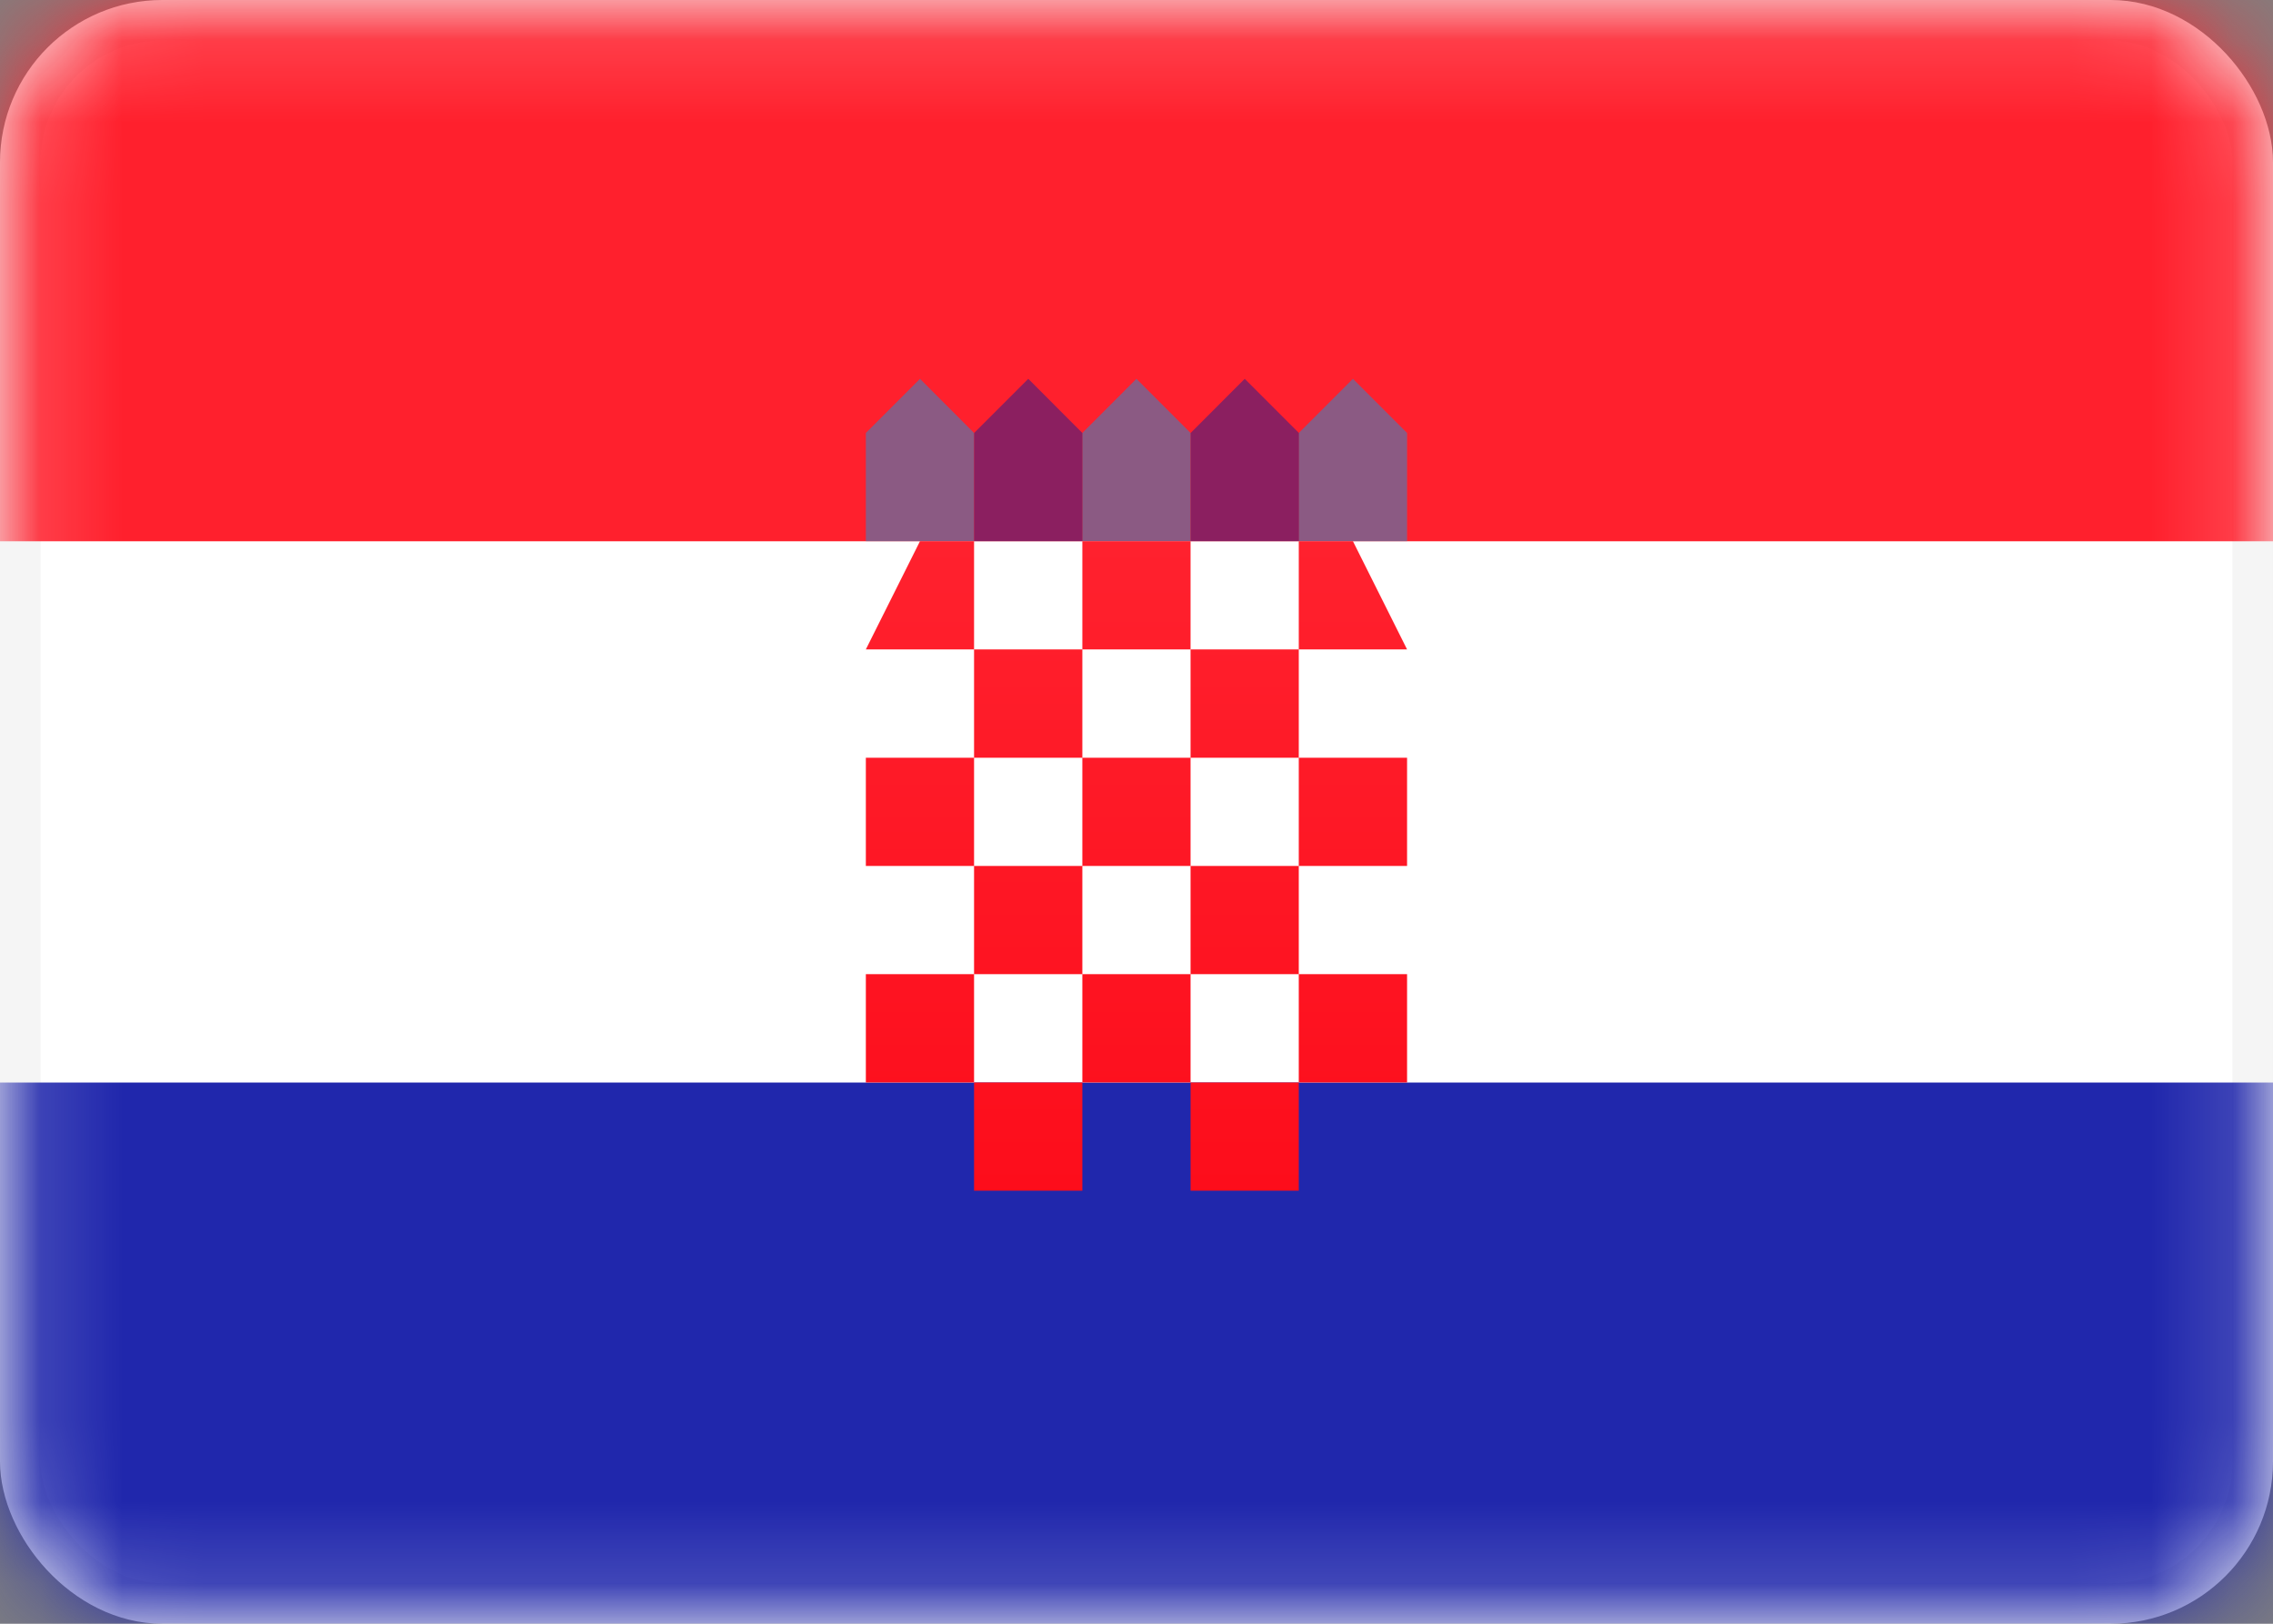
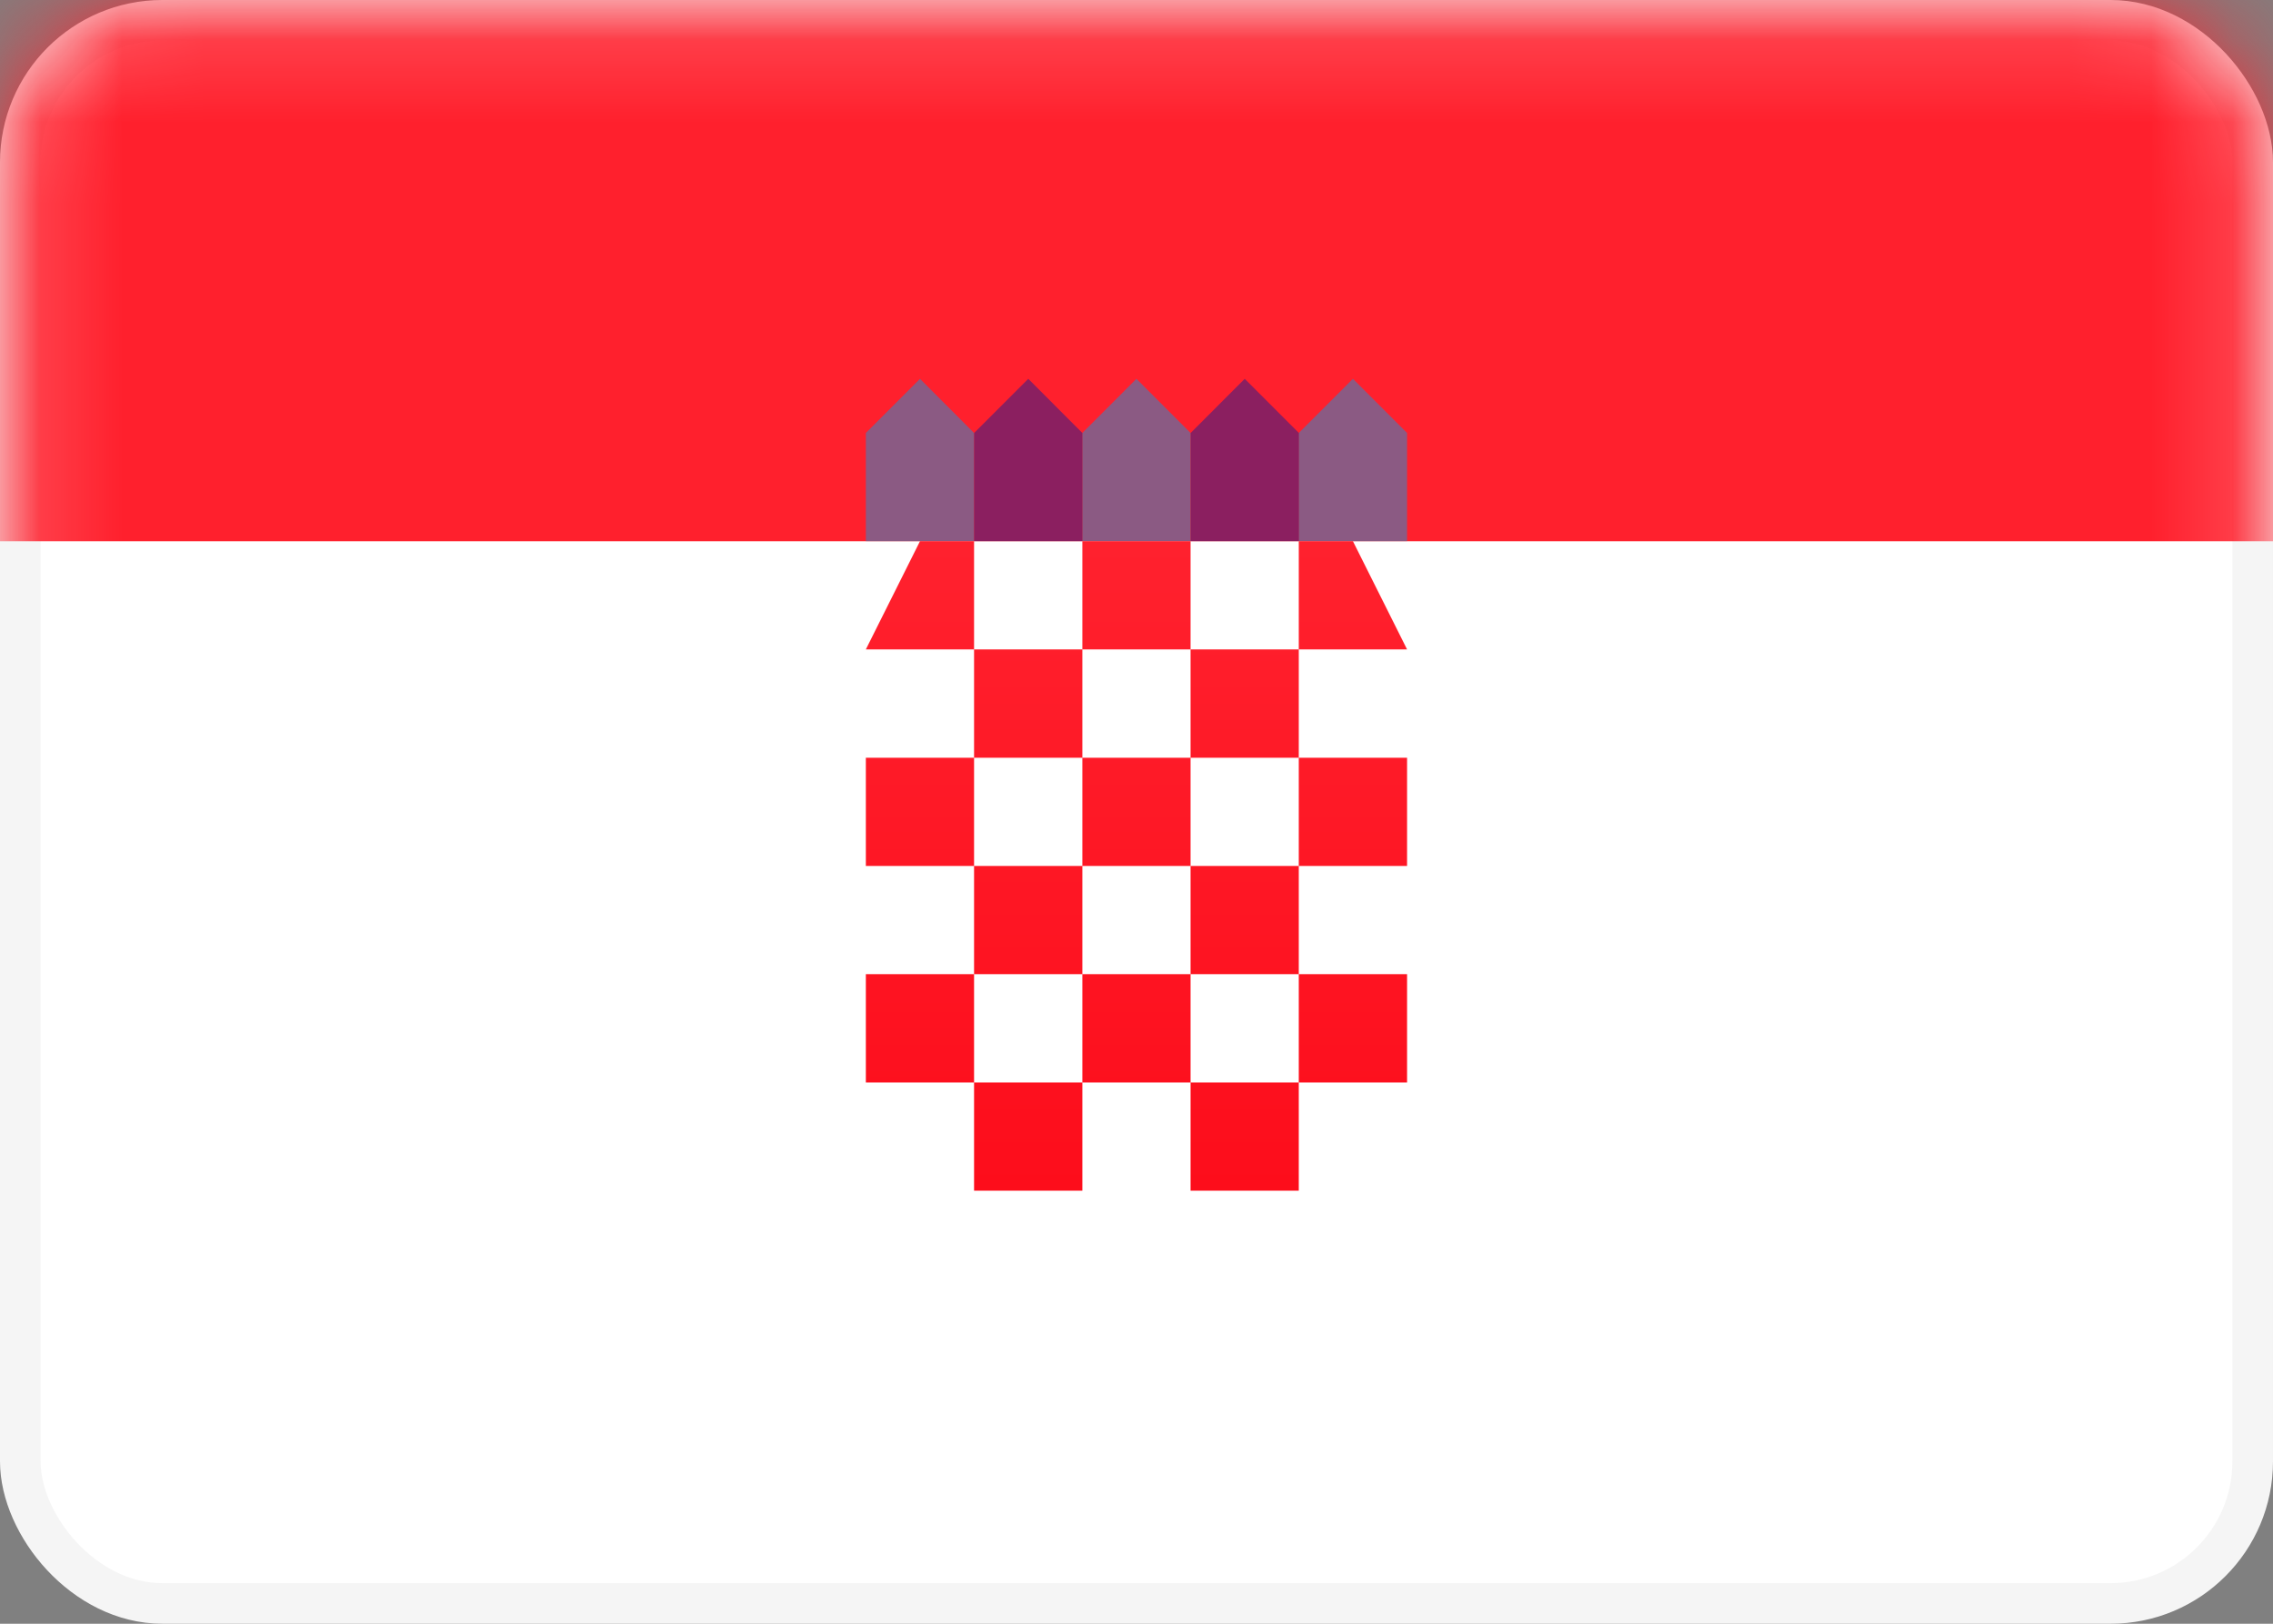
<svg xmlns="http://www.w3.org/2000/svg" width="28" height="20" viewBox="0 0 28 20" fill="none">
  <rect x="0" y="0" width="28" height="20" fill="#808080" stroke="none" />
  <rect x="0.25" y="0.25" width="27.5" height="19.5" rx="1.75" fill="white" stroke="#F5F5F5" stroke-width="0.5" />
  <mask id="mask0_660_24071" style="mask-type:alpha" maskUnits="userSpaceOnUse" x="0" y="0" width="28" height="20">
    <rect x="0.25" y="0.25" width="27.5" height="19.5" rx="1.75" fill="white" stroke="white" stroke-width="0.5" />
  </mask>
  <g mask="url(#mask0_660_24071)">
    <path fill-rule="evenodd" clip-rule="evenodd" d="M0 6.667H28V0H0V6.667Z" fill="#FF202D" />
    <path opacity="0.5" fill-rule="evenodd" clip-rule="evenodd" d="M10.666 5.333L11.333 4.666L11.999 5.333V6.666H10.666V5.333ZM13.333 5.333L13.999 4.666L14.666 5.333V6.666H13.333V5.333ZM16.666 4.666L15.999 5.333V6.666H17.333V5.333L16.666 4.666Z" fill="#1895DB" />
    <path opacity="0.5" fill-rule="evenodd" clip-rule="evenodd" d="M12.667 4.666L12 5.333V6.666H13.333V5.333L12.667 4.666ZM15.333 4.666L14.667 5.333V6.666H16V5.333L15.333 4.666Z" fill="#191F94" />
-     <path fill-rule="evenodd" clip-rule="evenodd" d="M0 20.001H28V13.334H0V20.001Z" fill="#2027AC" />
    <path fill-rule="evenodd" clip-rule="evenodd" d="M11.999 6.666H11.333L10.666 7.999H11.999V9.333H10.666V10.666H11.999V11.999H10.666V13.333H11.999V14.666H13.333V13.333H14.666V14.666H15.999V13.333H17.333V11.999H15.999V10.666H17.333V9.333H15.999V7.999H17.333L16.666 6.666H15.999V7.999H14.666V6.666H13.333V7.999H11.999V6.666ZM13.333 9.333V7.999H14.666V9.333H13.333ZM13.333 10.666V9.333H11.999V10.666H13.333ZM14.666 10.666H13.333V11.999H11.999V13.333H13.333V11.999H14.666V13.333H15.999V11.999H14.666V10.666ZM14.666 10.666H15.999V9.333H14.666V10.666Z" fill="url(#paint0_linear_660_24071)" />
  </g>
  <defs>
    <linearGradient id="paint0_linear_660_24071" x1="10.666" y1="6.666" x2="10.666" y2="14.666" gradientUnits="userSpaceOnUse">
      <stop stop-color="#FF212E" />
      <stop offset="1" stop-color="#FD0D1B" />
    </linearGradient>
  </defs>
</svg>